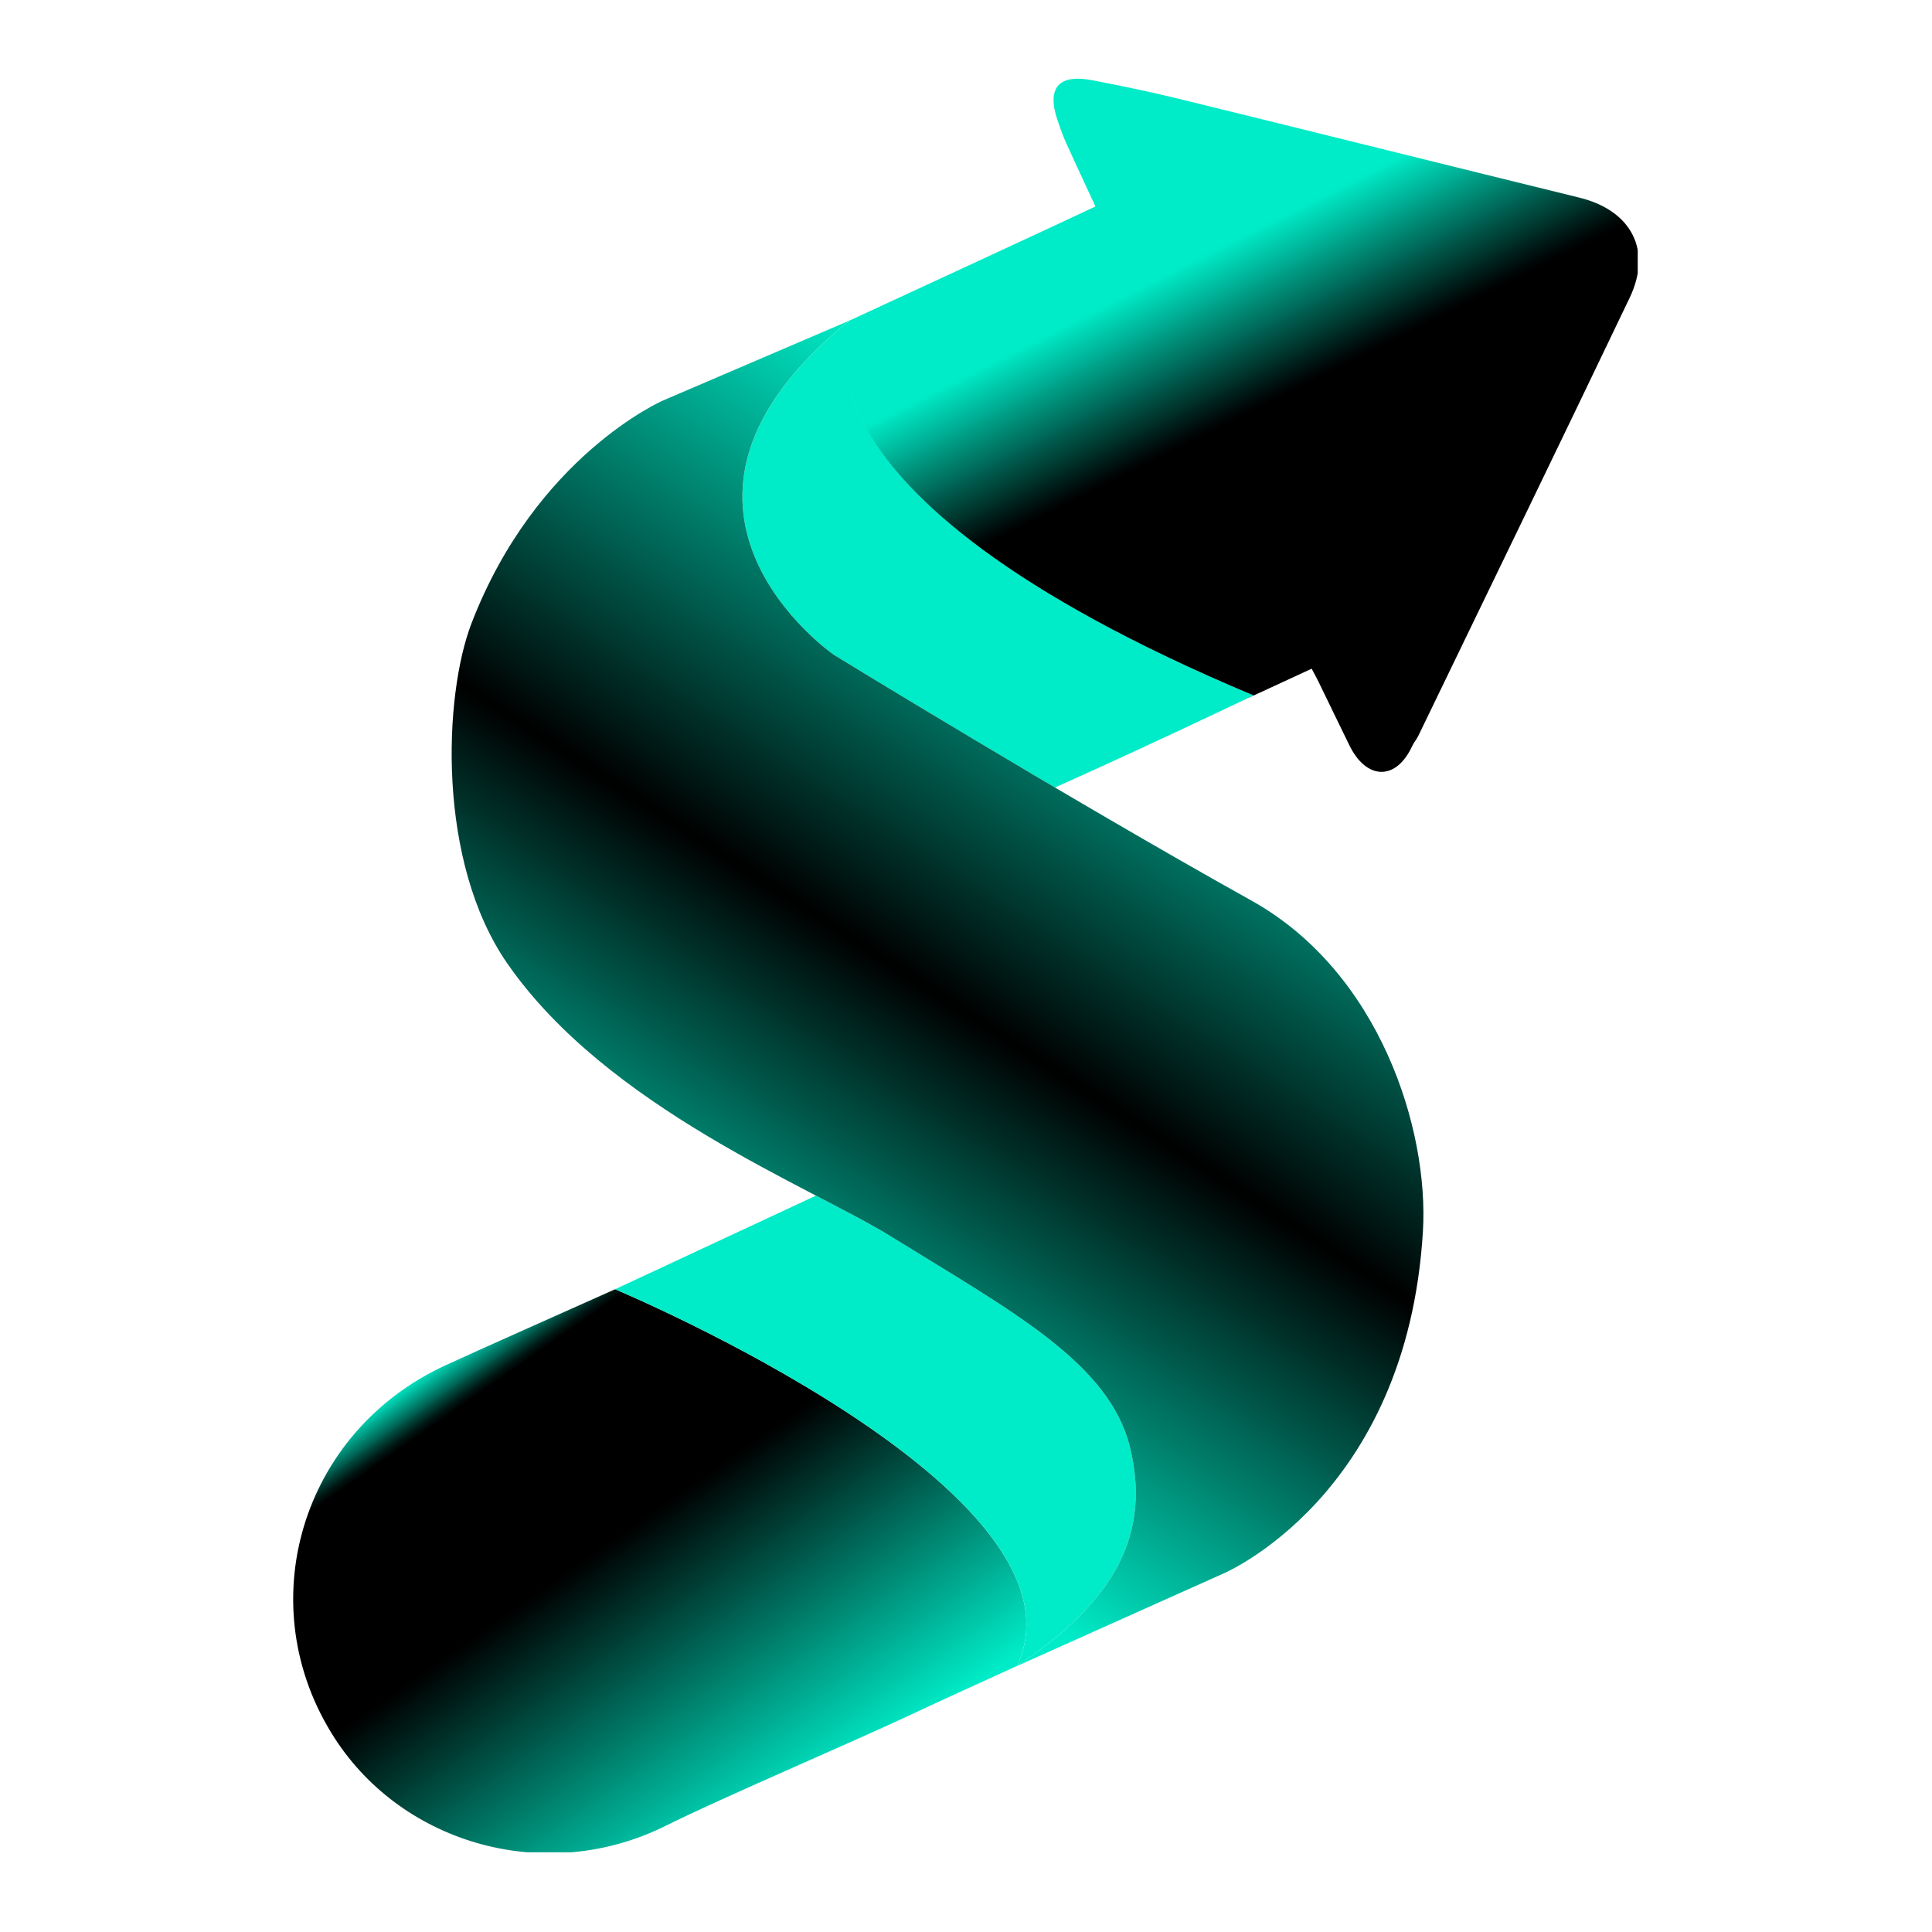
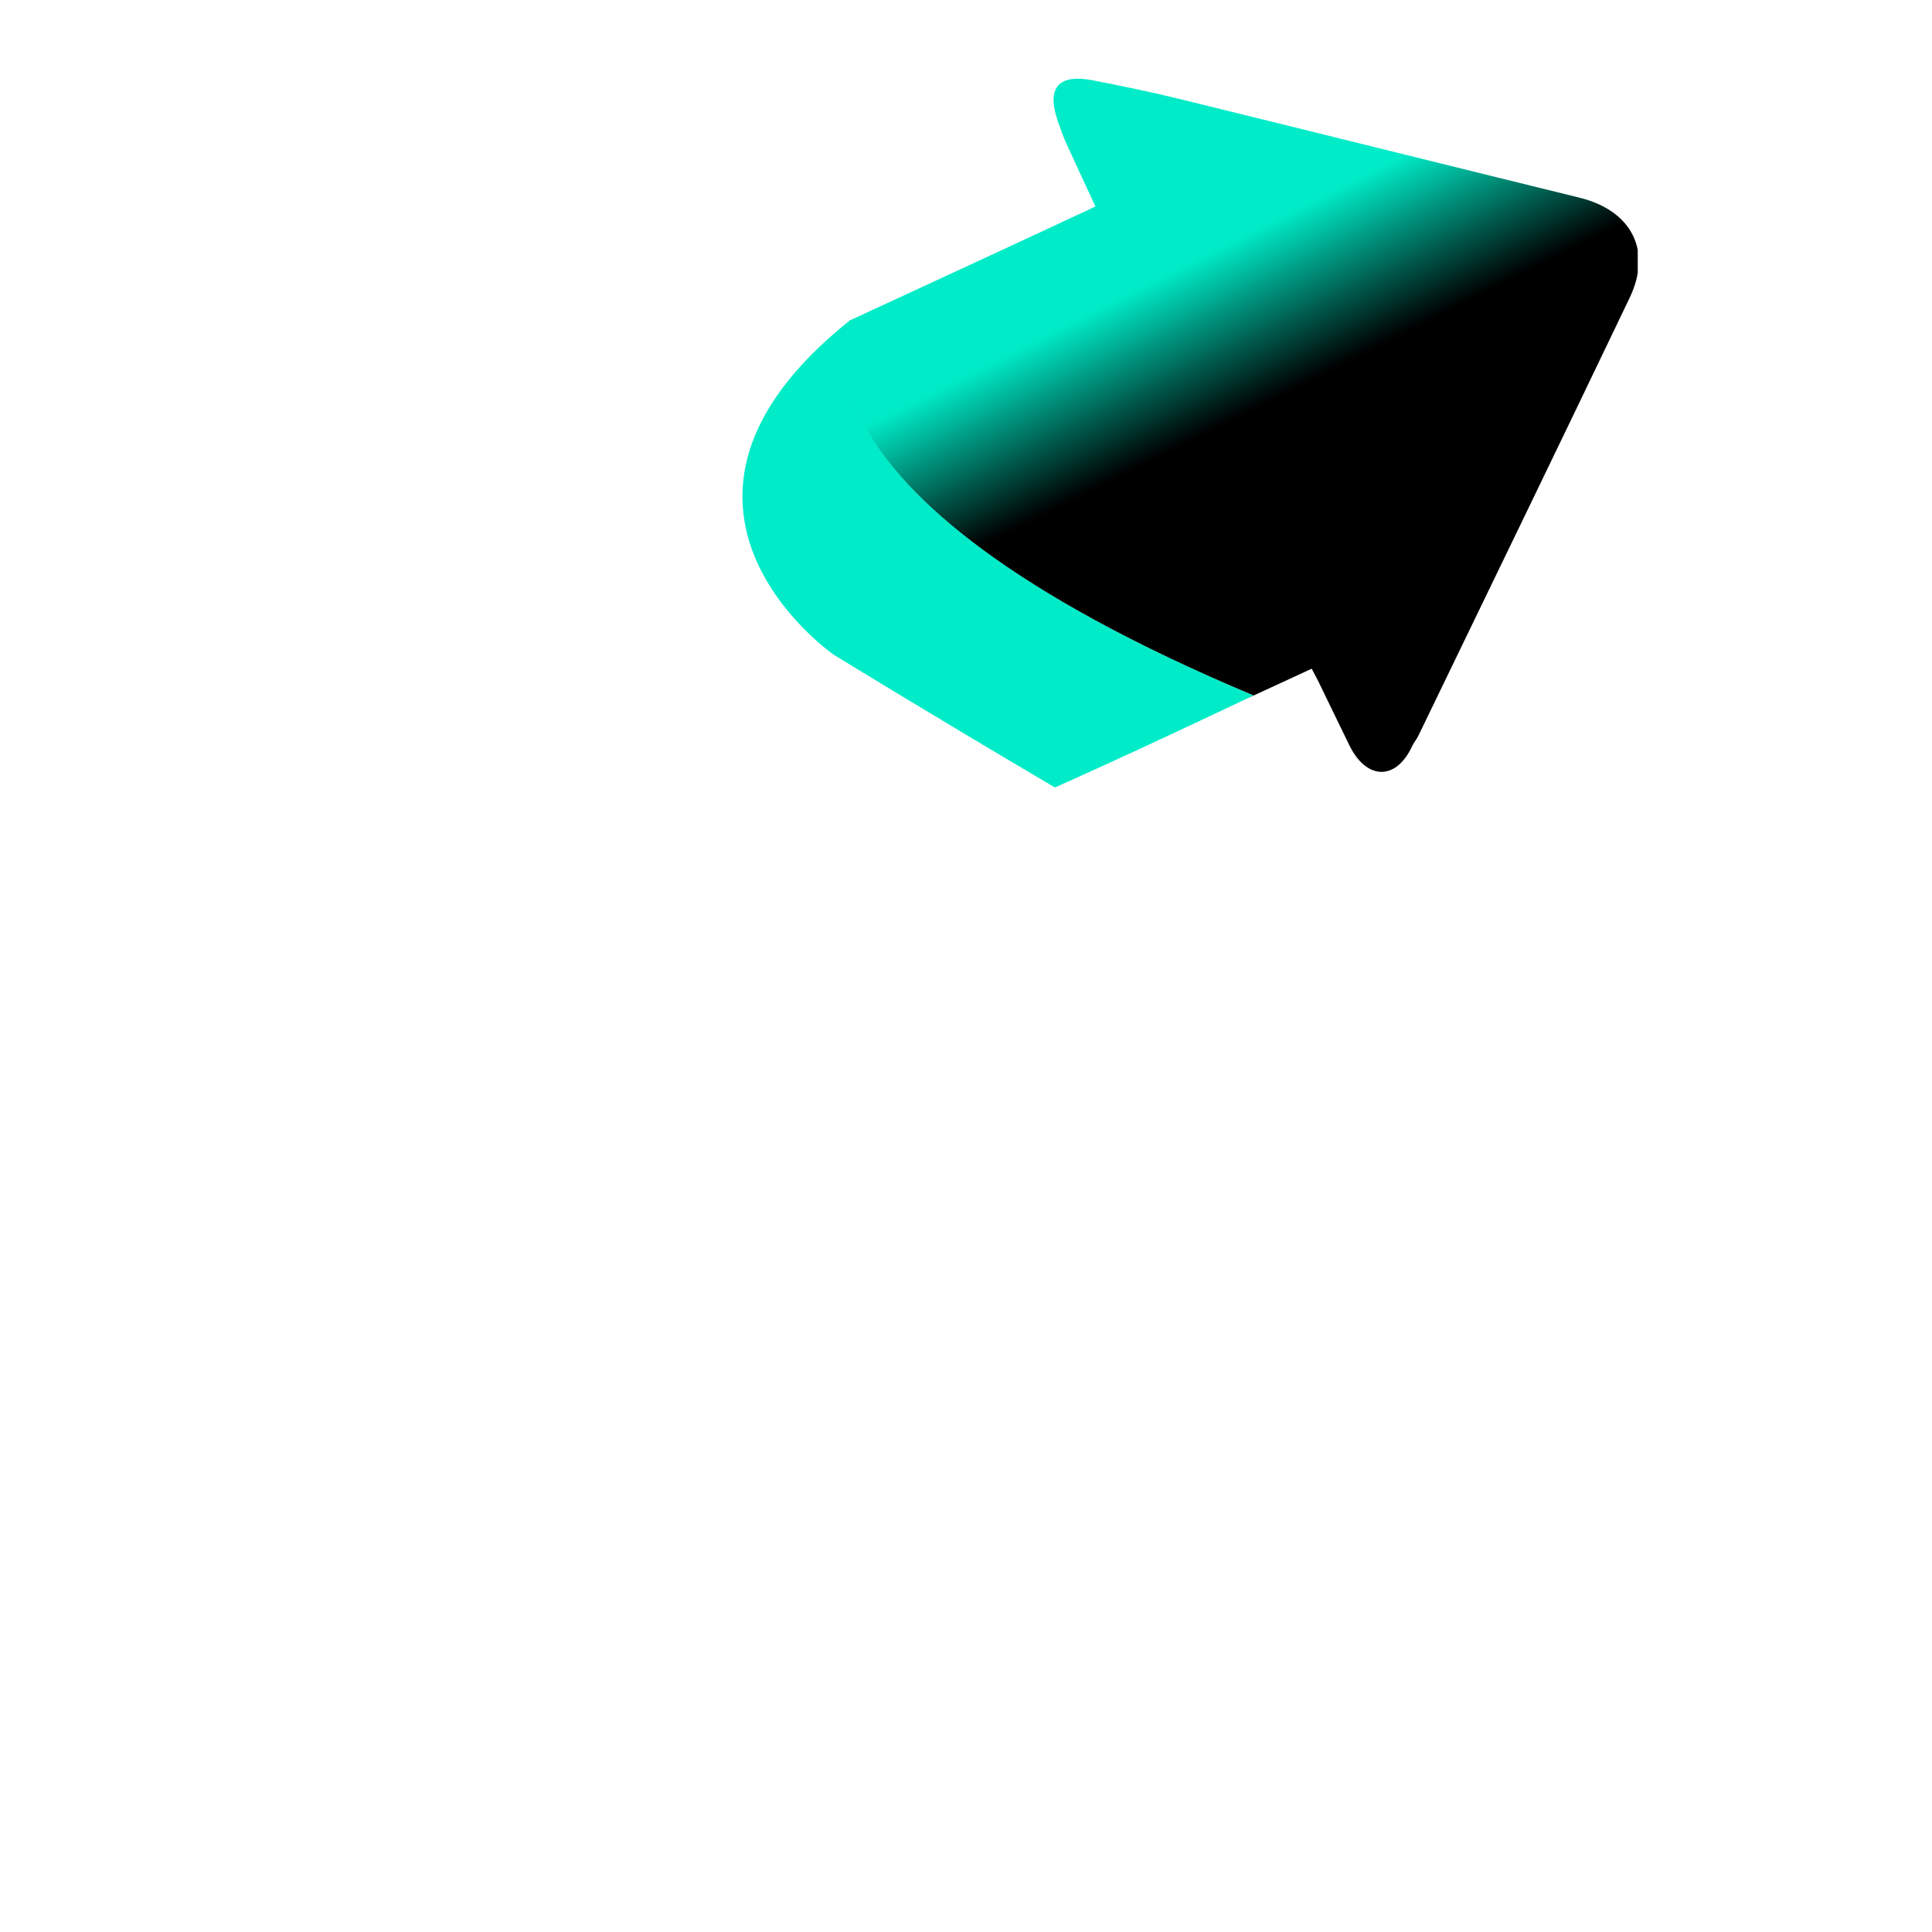
<svg xmlns="http://www.w3.org/2000/svg" width="500" zoomAndPan="magnify" viewBox="0 0 375 375" height="500" preserveAspectRatio="xMidYMid meet" version="1.0">
  <defs>
    <clipPath id="0ec681c2a0">
      <path d="M 56.883 250 L 204 250 L 204 359.527 L 56.883 359.527 Z M 56.883 250 " clip-rule="nonzero" />
    </clipPath>
    <clipPath id="9ebd139578">
-       <path d="M 119.387 250.242 L 119.422 250.227 C 107.629 255.512 94.023 261.531 86.477 265.004 C 58.387 277.918 48.309 311.688 64.996 337.434 C 78.355 358.066 106.098 365.91 129.238 354.371 C 140.02 349 165.441 338.145 176.352 333.027 C 183.336 329.75 190.367 326.559 197.395 323.359 C 213.367 289.555 119.387 250.242 119.387 250.242 Z M 202.453 321.059 L 203.094 320.766 L 203.094 320.754 Z M 202.453 321.059 " clip-rule="nonzero" />
-     </clipPath>
+       </clipPath>
    <linearGradient x1="76.438" gradientTransform="matrix(0.214, 0, 0, 0.214, 56.91, 15.276)" y1="1042.173" x2="556.04" gradientUnits="userSpaceOnUse" y2="1727.134" id="80327c9df7">
      <stop stop-opacity="1" stop-color="rgb(0%, 92.549%, 78.429%)" offset="0" />
      <stop stop-opacity="1" stop-color="rgb(0%, 92.549%, 78.429%)" offset="0.125" />
      <stop stop-opacity="1" stop-color="rgb(0%, 92.549%, 78.429%)" offset="0.156" />
      <stop stop-opacity="1" stop-color="rgb(0%, 86.462%, 73.271%)" offset="0.16" />
      <stop stop-opacity="1" stop-color="rgb(0%, 80.377%, 68.114%)" offset="0.164" />
      <stop stop-opacity="1" stop-color="rgb(0%, 73.233%, 62.061%)" offset="0.168" />
      <stop stop-opacity="1" stop-color="rgb(0%, 66.09%, 56.007%)" offset="0.172" />
      <stop stop-opacity="1" stop-color="rgb(0%, 58.948%, 49.954%)" offset="0.176" />
      <stop stop-opacity="1" stop-color="rgb(0%, 51.805%, 43.901%)" offset="0.18" />
      <stop stop-opacity="1" stop-color="rgb(0%, 44.661%, 37.848%)" offset="0.184" />
      <stop stop-opacity="1" stop-color="rgb(0%, 37.518%, 31.795%)" offset="0.188" />
      <stop stop-opacity="1" stop-color="rgb(0%, 30.376%, 25.742%)" offset="0.191" />
      <stop stop-opacity="1" stop-color="rgb(0%, 23.233%, 19.688%)" offset="0.195" />
      <stop stop-opacity="1" stop-color="rgb(0%, 16.089%, 13.634%)" offset="0.199" />
      <stop stop-opacity="1" stop-color="rgb(0%, 8.946%, 7.581%)" offset="0.203" />
      <stop stop-opacity="1" stop-color="rgb(0%, 4.472%, 3.79%)" offset="0.207" />
      <stop stop-opacity="1" stop-color="rgb(0%, 0%, 0%)" offset="0.211" />
      <stop stop-opacity="1" stop-color="rgb(0%, 0%, 0%)" offset="0.219" />
      <stop stop-opacity="1" stop-color="rgb(0%, 0%, 0%)" offset="0.25" />
      <stop stop-opacity="1" stop-color="rgb(0%, 0%, 0%)" offset="0.375" />
      <stop stop-opacity="1" stop-color="rgb(0%, 0%, 0%)" offset="0.406" />
      <stop stop-opacity="1" stop-color="rgb(0%, 0%, 0%)" offset="0.422" />
      <stop stop-opacity="1" stop-color="rgb(0%, 0.858%, 0.726%)" offset="0.426" />
      <stop stop-opacity="1" stop-color="rgb(0%, 1.715%, 1.454%)" offset="0.43" />
      <stop stop-opacity="1" stop-color="rgb(0%, 2.736%, 2.318%)" offset="0.434" />
      <stop stop-opacity="1" stop-color="rgb(0%, 3.757%, 3.183%)" offset="0.438" />
      <stop stop-opacity="1" stop-color="rgb(0%, 4.776%, 4.047%)" offset="0.441" />
      <stop stop-opacity="1" stop-color="rgb(0%, 5.797%, 4.912%)" offset="0.445" />
      <stop stop-opacity="1" stop-color="rgb(0%, 6.818%, 5.777%)" offset="0.449" />
      <stop stop-opacity="1" stop-color="rgb(0%, 7.838%, 6.642%)" offset="0.453" />
      <stop stop-opacity="1" stop-color="rgb(0%, 8.858%, 7.506%)" offset="0.457" />
      <stop stop-opacity="1" stop-color="rgb(0%, 9.879%, 8.371%)" offset="0.461" />
      <stop stop-opacity="1" stop-color="rgb(0%, 10.899%, 9.236%)" offset="0.465" />
      <stop stop-opacity="1" stop-color="rgb(0%, 11.92%, 10.101%)" offset="0.469" />
      <stop stop-opacity="1" stop-color="rgb(0%, 12.939%, 10.965%)" offset="0.473" />
      <stop stop-opacity="1" stop-color="rgb(0%, 13.96%, 11.83%)" offset="0.477" />
      <stop stop-opacity="1" stop-color="rgb(0%, 14.981%, 12.695%)" offset="0.48" />
      <stop stop-opacity="1" stop-color="rgb(0%, 16.002%, 13.56%)" offset="0.484" />
      <stop stop-opacity="1" stop-color="rgb(0%, 17.021%, 14.424%)" offset="0.488" />
      <stop stop-opacity="1" stop-color="rgb(0%, 18.042%, 15.289%)" offset="0.492" />
      <stop stop-opacity="1" stop-color="rgb(0%, 19.063%, 16.154%)" offset="0.496" />
      <stop stop-opacity="1" stop-color="rgb(0%, 20.084%, 17.02%)" offset="0.5" />
      <stop stop-opacity="1" stop-color="rgb(0%, 21.103%, 17.883%)" offset="0.504" />
      <stop stop-opacity="1" stop-color="rgb(0%, 22.124%, 18.748%)" offset="0.508" />
      <stop stop-opacity="1" stop-color="rgb(0%, 23.145%, 19.612%)" offset="0.512" />
      <stop stop-opacity="1" stop-color="rgb(0%, 24.165%, 20.477%)" offset="0.516" />
      <stop stop-opacity="1" stop-color="rgb(0%, 25.185%, 21.342%)" offset="0.52" />
      <stop stop-opacity="1" stop-color="rgb(0%, 26.205%, 22.208%)" offset="0.523" />
      <stop stop-opacity="1" stop-color="rgb(0%, 27.226%, 23.071%)" offset="0.527" />
      <stop stop-opacity="1" stop-color="rgb(0%, 28.247%, 23.936%)" offset="0.531" />
      <stop stop-opacity="1" stop-color="rgb(0%, 29.266%, 24.802%)" offset="0.535" />
      <stop stop-opacity="1" stop-color="rgb(0%, 30.287%, 25.667%)" offset="0.539" />
      <stop stop-opacity="1" stop-color="rgb(0%, 31.308%, 26.53%)" offset="0.543" />
      <stop stop-opacity="1" stop-color="rgb(0%, 32.329%, 27.396%)" offset="0.547" />
      <stop stop-opacity="1" stop-color="rgb(0%, 33.348%, 28.261%)" offset="0.551" />
      <stop stop-opacity="1" stop-color="rgb(0%, 34.369%, 29.126%)" offset="0.555" />
      <stop stop-opacity="1" stop-color="rgb(0%, 35.39%, 29.99%)" offset="0.559" />
      <stop stop-opacity="1" stop-color="rgb(0%, 36.411%, 30.855%)" offset="0.562" />
      <stop stop-opacity="1" stop-color="rgb(0%, 37.43%, 31.72%)" offset="0.566" />
      <stop stop-opacity="1" stop-color="rgb(0%, 38.451%, 32.585%)" offset="0.57" />
      <stop stop-opacity="1" stop-color="rgb(0%, 39.471%, 33.449%)" offset="0.574" />
      <stop stop-opacity="1" stop-color="rgb(0%, 40.492%, 34.314%)" offset="0.578" />
      <stop stop-opacity="1" stop-color="rgb(0%, 41.512%, 35.178%)" offset="0.582" />
      <stop stop-opacity="1" stop-color="rgb(0%, 42.532%, 36.043%)" offset="0.586" />
      <stop stop-opacity="1" stop-color="rgb(0%, 43.553%, 36.908%)" offset="0.59" />
      <stop stop-opacity="1" stop-color="rgb(0%, 44.574%, 37.773%)" offset="0.594" />
      <stop stop-opacity="1" stop-color="rgb(0%, 45.593%, 38.637%)" offset="0.598" />
      <stop stop-opacity="1" stop-color="rgb(0%, 46.614%, 39.502%)" offset="0.602" />
      <stop stop-opacity="1" stop-color="rgb(0%, 47.635%, 40.367%)" offset="0.605" />
      <stop stop-opacity="1" stop-color="rgb(0%, 48.656%, 41.232%)" offset="0.609" />
      <stop stop-opacity="1" stop-color="rgb(0%, 49.675%, 42.096%)" offset="0.613" />
      <stop stop-opacity="1" stop-color="rgb(0%, 50.696%, 42.961%)" offset="0.617" />
      <stop stop-opacity="1" stop-color="rgb(0%, 51.717%, 43.826%)" offset="0.621" />
      <stop stop-opacity="1" stop-color="rgb(0%, 52.737%, 44.691%)" offset="0.625" />
      <stop stop-opacity="1" stop-color="rgb(0%, 53.757%, 45.555%)" offset="0.629" />
      <stop stop-opacity="1" stop-color="rgb(0%, 54.778%, 46.42%)" offset="0.633" />
      <stop stop-opacity="1" stop-color="rgb(0%, 55.798%, 47.285%)" offset="0.637" />
      <stop stop-opacity="1" stop-color="rgb(0%, 56.819%, 48.151%)" offset="0.641" />
      <stop stop-opacity="1" stop-color="rgb(0%, 57.838%, 49.014%)" offset="0.645" />
      <stop stop-opacity="1" stop-color="rgb(0%, 58.859%, 49.879%)" offset="0.648" />
      <stop stop-opacity="1" stop-color="rgb(0%, 59.88%, 50.743%)" offset="0.652" />
      <stop stop-opacity="1" stop-color="rgb(0%, 60.901%, 51.608%)" offset="0.656" />
      <stop stop-opacity="1" stop-color="rgb(0%, 61.92%, 52.473%)" offset="0.66" />
      <stop stop-opacity="1" stop-color="rgb(0%, 62.941%, 53.339%)" offset="0.664" />
      <stop stop-opacity="1" stop-color="rgb(0%, 63.962%, 54.202%)" offset="0.668" />
      <stop stop-opacity="1" stop-color="rgb(0%, 64.983%, 55.067%)" offset="0.672" />
      <stop stop-opacity="1" stop-color="rgb(0%, 66.002%, 55.933%)" offset="0.676" />
      <stop stop-opacity="1" stop-color="rgb(0%, 67.023%, 56.798%)" offset="0.68" />
      <stop stop-opacity="1" stop-color="rgb(0%, 68.044%, 57.661%)" offset="0.684" />
      <stop stop-opacity="1" stop-color="rgb(0%, 69.064%, 58.527%)" offset="0.688" />
      <stop stop-opacity="1" stop-color="rgb(0%, 70.084%, 59.392%)" offset="0.691" />
      <stop stop-opacity="1" stop-color="rgb(0%, 71.104%, 60.257%)" offset="0.695" />
      <stop stop-opacity="1" stop-color="rgb(0%, 72.125%, 61.121%)" offset="0.699" />
      <stop stop-opacity="1" stop-color="rgb(0%, 73.146%, 61.986%)" offset="0.703" />
      <stop stop-opacity="1" stop-color="rgb(0%, 74.165%, 62.851%)" offset="0.707" />
      <stop stop-opacity="1" stop-color="rgb(0%, 75.186%, 63.716%)" offset="0.711" />
      <stop stop-opacity="1" stop-color="rgb(0%, 76.207%, 64.58%)" offset="0.715" />
      <stop stop-opacity="1" stop-color="rgb(0%, 77.228%, 65.445%)" offset="0.719" />
      <stop stop-opacity="1" stop-color="rgb(0%, 78.247%, 66.309%)" offset="0.723" />
      <stop stop-opacity="1" stop-color="rgb(0%, 79.268%, 67.174%)" offset="0.727" />
      <stop stop-opacity="1" stop-color="rgb(0%, 80.289%, 68.039%)" offset="0.73" />
      <stop stop-opacity="1" stop-color="rgb(0%, 81.31%, 68.904%)" offset="0.734" />
      <stop stop-opacity="1" stop-color="rgb(0%, 82.329%, 69.768%)" offset="0.738" />
      <stop stop-opacity="1" stop-color="rgb(0%, 83.35%, 70.633%)" offset="0.742" />
      <stop stop-opacity="1" stop-color="rgb(0%, 84.37%, 71.498%)" offset="0.746" />
      <stop stop-opacity="1" stop-color="rgb(0%, 85.391%, 72.363%)" offset="0.75" />
      <stop stop-opacity="1" stop-color="rgb(0%, 86.411%, 73.227%)" offset="0.754" />
      <stop stop-opacity="1" stop-color="rgb(0%, 87.431%, 74.092%)" offset="0.758" />
      <stop stop-opacity="1" stop-color="rgb(0%, 88.452%, 74.957%)" offset="0.762" />
      <stop stop-opacity="1" stop-color="rgb(0%, 89.473%, 75.822%)" offset="0.766" />
      <stop stop-opacity="1" stop-color="rgb(0%, 90.492%, 76.686%)" offset="0.77" />
      <stop stop-opacity="1" stop-color="rgb(0%, 91.513%, 77.551%)" offset="0.773" />
      <stop stop-opacity="1" stop-color="rgb(0%, 92.03%, 77.989%)" offset="0.777" />
      <stop stop-opacity="1" stop-color="rgb(0%, 92.549%, 78.429%)" offset="0.781" />
      <stop stop-opacity="1" stop-color="rgb(0%, 92.549%, 78.429%)" offset="0.812" />
      <stop stop-opacity="1" stop-color="rgb(0%, 92.549%, 78.429%)" offset="0.875" />
      <stop stop-opacity="1" stop-color="rgb(0%, 92.549%, 78.429%)" offset="1" />
    </linearGradient>
    <clipPath id="5b46629d13">
      <path d="M 119 232 L 221 232 L 221 324 L 119 324 Z M 119 232 " clip-rule="nonzero" />
    </clipPath>
    <clipPath id="978d0e519c">
      <path d="M 219.359 281.031 C 215.383 264.531 196.367 254.508 172.879 239.965 C 169.199 237.688 164.164 235.082 158.375 232.07 L 119.387 250.242 C 119.387 250.242 213.391 289.562 197.391 323.375 C 213.465 312.57 223.992 300.266 219.359 281.031 Z M 219.359 281.031 " clip-rule="nonzero" />
    </clipPath>
    <clipPath id="bea3f82cd0">
      <path d="M 144 62 L 244 62 L 244 153 L 144 153 Z M 144 62 " clip-rule="nonzero" />
    </clipPath>
    <clipPath id="c67d26dea2">
      <path d="M 164.547 62.367 L 164.945 62.199 C 119.949 98.129 161.824 127.082 161.824 127.082 C 161.824 127.082 181.227 138.992 204.754 152.848 C 207.652 151.562 219.621 146.242 243.316 134.984 C 147.957 95.008 165.055 62.141 165.055 62.141 Z M 164.547 62.367 " clip-rule="nonzero" />
    </clipPath>
    <clipPath id="11947e979a">
-       <path d="M 87 62 L 277 62 L 277 324 L 87 324 Z M 87 62 " clip-rule="nonzero" />
-     </clipPath>
+       </clipPath>
    <clipPath id="a2d91a9444">
-       <path d="M 164.934 62.199 L 128.668 77.75 C 128.668 77.75 104.012 88.469 91.504 121.027 C 86.105 135.082 84.785 167.242 98.445 186.977 C 117.902 215.066 157.375 230.363 172.879 239.965 C 196.367 254.508 215.379 264.531 219.359 281.031 C 223.992 300.266 213.465 312.57 197.391 323.375 C 219.688 313.367 237.281 305.504 237.281 305.504 C 237.281 305.504 273.09 290.648 276.188 238.996 C 277.371 219.348 267.895 188.734 242.926 174.816 C 206.863 154.711 161.824 127.082 161.824 127.082 C 161.824 127.082 119.949 98.129 164.934 62.199 Z M 164.934 62.199 " clip-rule="nonzero" />
+       <path d="M 164.934 62.199 L 128.668 77.75 C 128.668 77.75 104.012 88.469 91.504 121.027 C 117.902 215.066 157.375 230.363 172.879 239.965 C 196.367 254.508 215.379 264.531 219.359 281.031 C 223.992 300.266 213.465 312.57 197.391 323.375 C 219.688 313.367 237.281 305.504 237.281 305.504 C 237.281 305.504 273.09 290.648 276.188 238.996 C 277.371 219.348 267.895 188.734 242.926 174.816 C 206.863 154.711 161.824 127.082 161.824 127.082 C 161.824 127.082 119.949 98.129 164.934 62.199 Z M 164.934 62.199 " clip-rule="nonzero" />
    </clipPath>
    <linearGradient x1="38.492" gradientTransform="matrix(0.212, 0.03, -0.03, 0.212, 127.548, -21.136)" y1="1703.323" x2="738.343" gradientUnits="userSpaceOnUse" y2="202.467" id="705f32e58a">
      <stop stop-opacity="1" stop-color="rgb(0%, 92.549%, 78.429%)" offset="0" />
      <stop stop-opacity="1" stop-color="rgb(0%, 92.549%, 78.429%)" offset="0.125" />
      <stop stop-opacity="1" stop-color="rgb(0%, 92.549%, 78.429%)" offset="0.188" />
      <stop stop-opacity="1" stop-color="rgb(0%, 92.549%, 78.429%)" offset="0.219" />
      <stop stop-opacity="1" stop-color="rgb(0%, 92.549%, 78.429%)" offset="0.234" />
      <stop stop-opacity="1" stop-color="rgb(0%, 92.549%, 78.429%)" offset="0.242" />
      <stop stop-opacity="1" stop-color="rgb(0%, 91.46%, 77.505%)" offset="0.246" />
      <stop stop-opacity="1" stop-color="rgb(0%, 90.37%, 76.582%)" offset="0.25" />
      <stop stop-opacity="1" stop-color="rgb(0%, 88.956%, 75.383%)" offset="0.254" />
      <stop stop-opacity="1" stop-color="rgb(0%, 87.541%, 74.185%)" offset="0.258" />
      <stop stop-opacity="1" stop-color="rgb(0%, 86.127%, 72.987%)" offset="0.262" />
      <stop stop-opacity="1" stop-color="rgb(0%, 84.714%, 71.79%)" offset="0.266" />
      <stop stop-opacity="1" stop-color="rgb(0%, 83.299%, 70.59%)" offset="0.27" />
      <stop stop-opacity="1" stop-color="rgb(0%, 81.886%, 69.392%)" offset="0.273" />
      <stop stop-opacity="1" stop-color="rgb(0%, 80.472%, 68.193%)" offset="0.277" />
      <stop stop-opacity="1" stop-color="rgb(0%, 79.057%, 66.995%)" offset="0.281" />
      <stop stop-opacity="1" stop-color="rgb(0%, 77.643%, 65.797%)" offset="0.285" />
      <stop stop-opacity="1" stop-color="rgb(0%, 76.23%, 64.6%)" offset="0.289" />
      <stop stop-opacity="1" stop-color="rgb(0%, 74.815%, 63.4%)" offset="0.293" />
      <stop stop-opacity="1" stop-color="rgb(0%, 73.401%, 62.202%)" offset="0.297" />
      <stop stop-opacity="1" stop-color="rgb(0%, 71.986%, 61.005%)" offset="0.301" />
      <stop stop-opacity="1" stop-color="rgb(0%, 70.573%, 59.807%)" offset="0.305" />
      <stop stop-opacity="1" stop-color="rgb(0%, 69.159%, 58.607%)" offset="0.309" />
      <stop stop-opacity="1" stop-color="rgb(0%, 67.746%, 57.41%)" offset="0.312" />
      <stop stop-opacity="1" stop-color="rgb(0%, 66.331%, 56.21%)" offset="0.316" />
      <stop stop-opacity="1" stop-color="rgb(0%, 64.917%, 55.013%)" offset="0.32" />
      <stop stop-opacity="1" stop-color="rgb(0%, 63.503%, 53.815%)" offset="0.324" />
      <stop stop-opacity="1" stop-color="rgb(0%, 62.09%, 52.617%)" offset="0.328" />
      <stop stop-opacity="1" stop-color="rgb(0%, 60.675%, 51.418%)" offset="0.332" />
      <stop stop-opacity="1" stop-color="rgb(0%, 59.261%, 50.22%)" offset="0.336" />
      <stop stop-opacity="1" stop-color="rgb(0%, 57.846%, 49.02%)" offset="0.34" />
      <stop stop-opacity="1" stop-color="rgb(0%, 56.433%, 47.823%)" offset="0.344" />
      <stop stop-opacity="1" stop-color="rgb(0%, 55.019%, 46.625%)" offset="0.348" />
      <stop stop-opacity="1" stop-color="rgb(0%, 53.606%, 45.427%)" offset="0.352" />
      <stop stop-opacity="1" stop-color="rgb(0%, 52.191%, 44.228%)" offset="0.355" />
      <stop stop-opacity="1" stop-color="rgb(0%, 50.777%, 43.03%)" offset="0.359" />
      <stop stop-opacity="1" stop-color="rgb(0%, 49.362%, 41.83%)" offset="0.363" />
      <stop stop-opacity="1" stop-color="rgb(0%, 47.949%, 40.633%)" offset="0.367" />
      <stop stop-opacity="1" stop-color="rgb(0%, 46.535%, 39.435%)" offset="0.371" />
      <stop stop-opacity="1" stop-color="rgb(0%, 45.12%, 38.237%)" offset="0.375" />
      <stop stop-opacity="1" stop-color="rgb(0%, 43.706%, 37.038%)" offset="0.379" />
      <stop stop-opacity="1" stop-color="rgb(0%, 42.293%, 35.84%)" offset="0.383" />
      <stop stop-opacity="1" stop-color="rgb(0%, 40.878%, 34.641%)" offset="0.387" />
      <stop stop-opacity="1" stop-color="rgb(0%, 39.464%, 33.443%)" offset="0.391" />
      <stop stop-opacity="1" stop-color="rgb(0%, 38.049%, 32.245%)" offset="0.395" />
      <stop stop-opacity="1" stop-color="rgb(0%, 36.636%, 31.047%)" offset="0.398" />
      <stop stop-opacity="1" stop-color="rgb(0%, 35.222%, 29.848%)" offset="0.402" />
      <stop stop-opacity="1" stop-color="rgb(0%, 33.809%, 28.65%)" offset="0.406" />
      <stop stop-opacity="1" stop-color="rgb(0%, 32.394%, 27.452%)" offset="0.41" />
      <stop stop-opacity="1" stop-color="rgb(0%, 30.98%, 26.254%)" offset="0.414" />
      <stop stop-opacity="1" stop-color="rgb(0%, 29.565%, 25.055%)" offset="0.418" />
      <stop stop-opacity="1" stop-color="rgb(0%, 28.152%, 23.857%)" offset="0.422" />
      <stop stop-opacity="1" stop-color="rgb(0%, 26.738%, 22.658%)" offset="0.426" />
      <stop stop-opacity="1" stop-color="rgb(0%, 25.323%, 21.46%)" offset="0.43" />
      <stop stop-opacity="1" stop-color="rgb(0%, 23.909%, 20.262%)" offset="0.434" />
      <stop stop-opacity="1" stop-color="rgb(0%, 22.496%, 19.064%)" offset="0.438" />
      <stop stop-opacity="1" stop-color="rgb(0%, 21.082%, 17.865%)" offset="0.441" />
      <stop stop-opacity="1" stop-color="rgb(0%, 19.669%, 16.667%)" offset="0.445" />
      <stop stop-opacity="1" stop-color="rgb(0%, 18.254%, 15.468%)" offset="0.449" />
      <stop stop-opacity="1" stop-color="rgb(0%, 16.84%, 14.27%)" offset="0.453" />
      <stop stop-opacity="1" stop-color="rgb(0%, 15.425%, 13.072%)" offset="0.457" />
      <stop stop-opacity="1" stop-color="rgb(0%, 14.012%, 11.874%)" offset="0.461" />
      <stop stop-opacity="1" stop-color="rgb(0%, 12.598%, 10.675%)" offset="0.465" />
      <stop stop-opacity="1" stop-color="rgb(0%, 11.183%, 9.477%)" offset="0.469" />
      <stop stop-opacity="1" stop-color="rgb(0%, 9.769%, 8.278%)" offset="0.473" />
      <stop stop-opacity="1" stop-color="rgb(0%, 8.356%, 7.08%)" offset="0.477" />
      <stop stop-opacity="1" stop-color="rgb(0%, 6.941%, 5.882%)" offset="0.48" />
      <stop stop-opacity="1" stop-color="rgb(0%, 5.528%, 4.684%)" offset="0.484" />
      <stop stop-opacity="1" stop-color="rgb(0%, 4.114%, 3.485%)" offset="0.488" />
      <stop stop-opacity="1" stop-color="rgb(0%, 2.699%, 2.287%)" offset="0.492" />
      <stop stop-opacity="1" stop-color="rgb(0%, 1.407%, 1.192%)" offset="0.496" />
      <stop stop-opacity="1" stop-color="rgb(0%, 0.114%, 0.096%)" offset="0.5" />
      <stop stop-opacity="1" stop-color="rgb(0%, 1.387%, 1.175%)" offset="0.504" />
      <stop stop-opacity="1" stop-color="rgb(0%, 2.66%, 2.254%)" offset="0.508" />
      <stop stop-opacity="1" stop-color="rgb(0%, 3.932%, 3.333%)" offset="0.512" />
      <stop stop-opacity="1" stop-color="rgb(0%, 5.205%, 4.411%)" offset="0.516" />
      <stop stop-opacity="1" stop-color="rgb(0%, 6.477%, 5.489%)" offset="0.52" />
      <stop stop-opacity="1" stop-color="rgb(0%, 7.75%, 6.567%)" offset="0.523" />
      <stop stop-opacity="1" stop-color="rgb(0%, 9.023%, 7.646%)" offset="0.527" />
      <stop stop-opacity="1" stop-color="rgb(0%, 10.295%, 8.725%)" offset="0.531" />
      <stop stop-opacity="1" stop-color="rgb(0%, 11.568%, 9.802%)" offset="0.535" />
      <stop stop-opacity="1" stop-color="rgb(0%, 12.84%, 10.881%)" offset="0.539" />
      <stop stop-opacity="1" stop-color="rgb(0%, 14.113%, 11.96%)" offset="0.543" />
      <stop stop-opacity="1" stop-color="rgb(0%, 15.385%, 13.039%)" offset="0.547" />
      <stop stop-opacity="1" stop-color="rgb(0%, 16.658%, 14.116%)" offset="0.551" />
      <stop stop-opacity="1" stop-color="rgb(0%, 17.931%, 15.195%)" offset="0.555" />
      <stop stop-opacity="1" stop-color="rgb(0%, 19.203%, 16.273%)" offset="0.559" />
      <stop stop-opacity="1" stop-color="rgb(0%, 20.476%, 17.352%)" offset="0.562" />
      <stop stop-opacity="1" stop-color="rgb(0%, 21.748%, 18.431%)" offset="0.566" />
      <stop stop-opacity="1" stop-color="rgb(0%, 23.022%, 19.51%)" offset="0.57" />
      <stop stop-opacity="1" stop-color="rgb(0%, 24.295%, 20.587%)" offset="0.574" />
      <stop stop-opacity="1" stop-color="rgb(0%, 25.568%, 21.666%)" offset="0.578" />
      <stop stop-opacity="1" stop-color="rgb(0%, 26.84%, 22.745%)" offset="0.582" />
      <stop stop-opacity="1" stop-color="rgb(0%, 28.113%, 23.824%)" offset="0.586" />
      <stop stop-opacity="1" stop-color="rgb(0%, 29.385%, 24.901%)" offset="0.59" />
      <stop stop-opacity="1" stop-color="rgb(0%, 30.658%, 25.98%)" offset="0.594" />
      <stop stop-opacity="1" stop-color="rgb(0%, 31.931%, 27.058%)" offset="0.598" />
      <stop stop-opacity="1" stop-color="rgb(0%, 33.203%, 28.137%)" offset="0.602" />
      <stop stop-opacity="1" stop-color="rgb(0%, 34.476%, 29.214%)" offset="0.605" />
      <stop stop-opacity="1" stop-color="rgb(0%, 35.748%, 30.293%)" offset="0.609" />
      <stop stop-opacity="1" stop-color="rgb(0%, 37.021%, 31.372%)" offset="0.613" />
      <stop stop-opacity="1" stop-color="rgb(0%, 38.293%, 32.451%)" offset="0.617" />
      <stop stop-opacity="1" stop-color="rgb(0%, 39.566%, 33.53%)" offset="0.621" />
      <stop stop-opacity="1" stop-color="rgb(0%, 40.839%, 34.608%)" offset="0.625" />
      <stop stop-opacity="1" stop-color="rgb(0%, 42.111%, 35.686%)" offset="0.629" />
      <stop stop-opacity="1" stop-color="rgb(0%, 43.384%, 36.765%)" offset="0.633" />
      <stop stop-opacity="1" stop-color="rgb(0%, 44.656%, 37.843%)" offset="0.637" />
      <stop stop-opacity="1" stop-color="rgb(0%, 45.929%, 38.922%)" offset="0.641" />
      <stop stop-opacity="1" stop-color="rgb(0%, 47.202%, 39.999%)" offset="0.645" />
      <stop stop-opacity="1" stop-color="rgb(0%, 48.474%, 41.078%)" offset="0.648" />
      <stop stop-opacity="1" stop-color="rgb(0%, 49.747%, 42.157%)" offset="0.652" />
      <stop stop-opacity="1" stop-color="rgb(0%, 51.019%, 43.236%)" offset="0.656" />
      <stop stop-opacity="1" stop-color="rgb(0%, 52.292%, 44.315%)" offset="0.66" />
      <stop stop-opacity="1" stop-color="rgb(0%, 53.564%, 45.393%)" offset="0.664" />
      <stop stop-opacity="1" stop-color="rgb(0%, 54.837%, 46.471%)" offset="0.668" />
      <stop stop-opacity="1" stop-color="rgb(0%, 56.11%, 47.549%)" offset="0.672" />
      <stop stop-opacity="1" stop-color="rgb(0%, 57.382%, 48.628%)" offset="0.676" />
      <stop stop-opacity="1" stop-color="rgb(0%, 58.655%, 49.707%)" offset="0.68" />
      <stop stop-opacity="1" stop-color="rgb(0%, 59.927%, 50.784%)" offset="0.684" />
      <stop stop-opacity="1" stop-color="rgb(0%, 61.201%, 51.863%)" offset="0.688" />
      <stop stop-opacity="1" stop-color="rgb(0%, 62.474%, 52.942%)" offset="0.691" />
      <stop stop-opacity="1" stop-color="rgb(0%, 63.747%, 54.021%)" offset="0.695" />
      <stop stop-opacity="1" stop-color="rgb(0%, 65.019%, 55.098%)" offset="0.699" />
      <stop stop-opacity="1" stop-color="rgb(0%, 66.292%, 56.177%)" offset="0.703" />
      <stop stop-opacity="1" stop-color="rgb(0%, 67.564%, 57.256%)" offset="0.707" />
      <stop stop-opacity="1" stop-color="rgb(0%, 68.837%, 58.334%)" offset="0.711" />
      <stop stop-opacity="1" stop-color="rgb(0%, 70.11%, 59.413%)" offset="0.715" />
      <stop stop-opacity="1" stop-color="rgb(0%, 71.382%, 60.492%)" offset="0.719" />
      <stop stop-opacity="1" stop-color="rgb(0%, 72.655%, 61.569%)" offset="0.723" />
      <stop stop-opacity="1" stop-color="rgb(0%, 73.927%, 62.648%)" offset="0.727" />
      <stop stop-opacity="1" stop-color="rgb(0%, 75.2%, 63.727%)" offset="0.73" />
      <stop stop-opacity="1" stop-color="rgb(0%, 76.472%, 64.806%)" offset="0.734" />
      <stop stop-opacity="1" stop-color="rgb(0%, 77.745%, 65.883%)" offset="0.738" />
      <stop stop-opacity="1" stop-color="rgb(0%, 79.018%, 66.962%)" offset="0.742" />
      <stop stop-opacity="1" stop-color="rgb(0%, 80.29%, 68.04%)" offset="0.746" />
      <stop stop-opacity="1" stop-color="rgb(0%, 81.563%, 69.119%)" offset="0.75" />
      <stop stop-opacity="1" stop-color="rgb(0%, 82.835%, 70.197%)" offset="0.754" />
      <stop stop-opacity="1" stop-color="rgb(0%, 84.108%, 71.275%)" offset="0.758" />
      <stop stop-opacity="1" stop-color="rgb(0%, 85.381%, 72.354%)" offset="0.762" />
      <stop stop-opacity="1" stop-color="rgb(0%, 86.653%, 73.433%)" offset="0.766" />
      <stop stop-opacity="1" stop-color="rgb(0%, 87.926%, 74.512%)" offset="0.77" />
      <stop stop-opacity="1" stop-color="rgb(0%, 89.198%, 75.591%)" offset="0.773" />
      <stop stop-opacity="1" stop-color="rgb(0%, 90.471%, 76.668%)" offset="0.777" />
      <stop stop-opacity="1" stop-color="rgb(0%, 91.743%, 77.747%)" offset="0.781" />
      <stop stop-opacity="1" stop-color="rgb(0%, 92.146%, 78.087%)" offset="0.785" />
      <stop stop-opacity="1" stop-color="rgb(0%, 92.549%, 78.429%)" offset="0.789" />
      <stop stop-opacity="1" stop-color="rgb(0%, 92.549%, 78.429%)" offset="0.797" />
      <stop stop-opacity="1" stop-color="rgb(0%, 92.549%, 78.429%)" offset="0.812" />
      <stop stop-opacity="1" stop-color="rgb(0%, 92.549%, 78.429%)" offset="0.875" />
      <stop stop-opacity="1" stop-color="rgb(0%, 92.549%, 78.429%)" offset="1" />
    </linearGradient>
    <clipPath id="af7d0d6fb3">
      <path d="M 163 15.277 L 317.883 15.277 L 317.883 150 L 163 150 Z M 163 15.277 " clip-rule="nonzero" />
    </clipPath>
    <clipPath id="b7b0f66d6a">
      <path d="M 306.562 38.363 C 280.641 32 254.742 25.539 228.816 19.18 C 223.293 17.82 217.688 16.684 212.109 15.59 C 205.398 14.277 203.105 17.09 205.301 23.461 C 205.801 24.91 206.316 26.391 206.957 27.801 C 208.758 31.785 210.617 35.734 212.629 40.078 C 204.742 43.793 175.492 57.336 164.934 62.199 C 164.934 62.199 147.957 95.004 243.316 134.984 L 241.336 135.922 C 246.105 133.727 250.688 131.613 254.594 129.793 C 255.211 130.973 255.59 131.641 255.926 132.332 C 257.891 136.418 259.898 140.492 261.867 144.566 C 265.156 151.391 270.93 151.656 274.098 144.824 C 274.426 144.117 274.957 143.52 275.293 142.824 C 288.984 114.496 302.738 86.191 316.312 57.809 C 320.73 48.574 316.645 40.84 306.562 38.363 Z M 306.562 38.363 " clip-rule="nonzero" />
    </clipPath>
    <linearGradient x1="684.481" gradientTransform="matrix(0.214, 0, 0, 0.214, 56.91, 15.276)" y1="-130.726" x2="1099.928" gradientUnits="userSpaceOnUse" y2="695.047" id="bbccd805b3">
      <stop stop-opacity="1" stop-color="rgb(0%, 92.549%, 78.429%)" offset="0" />
      <stop stop-opacity="1" stop-color="rgb(0%, 92.549%, 78.429%)" offset="0.25" />
      <stop stop-opacity="1" stop-color="rgb(0%, 92.549%, 78.429%)" offset="0.312" />
      <stop stop-opacity="1" stop-color="rgb(0%, 92.549%, 78.429%)" offset="0.344" />
      <stop stop-opacity="1" stop-color="rgb(0%, 92.065%, 78.02%)" offset="0.348" />
      <stop stop-opacity="1" stop-color="rgb(0%, 91.583%, 77.611%)" offset="0.352" />
      <stop stop-opacity="1" stop-color="rgb(0%, 89.267%, 75.647%)" offset="0.355" />
      <stop stop-opacity="1" stop-color="rgb(0%, 86.951%, 73.685%)" offset="0.359" />
      <stop stop-opacity="1" stop-color="rgb(0%, 84.634%, 71.722%)" offset="0.363" />
      <stop stop-opacity="1" stop-color="rgb(0%, 82.318%, 69.76%)" offset="0.367" />
      <stop stop-opacity="1" stop-color="rgb(0%, 80.002%, 67.796%)" offset="0.371" />
      <stop stop-opacity="1" stop-color="rgb(0%, 77.686%, 65.834%)" offset="0.375" />
      <stop stop-opacity="1" stop-color="rgb(0%, 75.369%, 63.87%)" offset="0.379" />
      <stop stop-opacity="1" stop-color="rgb(0%, 73.053%, 61.908%)" offset="0.383" />
      <stop stop-opacity="1" stop-color="rgb(0%, 70.737%, 59.944%)" offset="0.387" />
      <stop stop-opacity="1" stop-color="rgb(0%, 68.42%, 57.982%)" offset="0.391" />
      <stop stop-opacity="1" stop-color="rgb(0%, 66.104%, 56.018%)" offset="0.395" />
      <stop stop-opacity="1" stop-color="rgb(0%, 63.788%, 54.056%)" offset="0.398" />
      <stop stop-opacity="1" stop-color="rgb(0%, 61.472%, 52.092%)" offset="0.402" />
      <stop stop-opacity="1" stop-color="rgb(0%, 59.155%, 50.13%)" offset="0.406" />
      <stop stop-opacity="1" stop-color="rgb(0%, 56.839%, 48.167%)" offset="0.41" />
      <stop stop-opacity="1" stop-color="rgb(0%, 54.523%, 46.205%)" offset="0.414" />
      <stop stop-opacity="1" stop-color="rgb(0%, 52.206%, 44.241%)" offset="0.418" />
      <stop stop-opacity="1" stop-color="rgb(0%, 49.89%, 42.279%)" offset="0.422" />
      <stop stop-opacity="1" stop-color="rgb(0%, 47.574%, 40.315%)" offset="0.426" />
      <stop stop-opacity="1" stop-color="rgb(0%, 45.258%, 38.353%)" offset="0.43" />
      <stop stop-opacity="1" stop-color="rgb(0%, 42.941%, 36.389%)" offset="0.434" />
      <stop stop-opacity="1" stop-color="rgb(0%, 40.625%, 34.427%)" offset="0.438" />
      <stop stop-opacity="1" stop-color="rgb(0%, 38.309%, 32.463%)" offset="0.441" />
      <stop stop-opacity="1" stop-color="rgb(0%, 35.992%, 30.501%)" offset="0.445" />
      <stop stop-opacity="1" stop-color="rgb(0%, 33.676%, 28.537%)" offset="0.449" />
      <stop stop-opacity="1" stop-color="rgb(0%, 31.36%, 26.575%)" offset="0.453" />
      <stop stop-opacity="1" stop-color="rgb(0%, 29.044%, 24.612%)" offset="0.457" />
      <stop stop-opacity="1" stop-color="rgb(0%, 26.727%, 22.65%)" offset="0.461" />
      <stop stop-opacity="1" stop-color="rgb(0%, 24.411%, 20.686%)" offset="0.465" />
      <stop stop-opacity="1" stop-color="rgb(0%, 22.095%, 18.724%)" offset="0.469" />
      <stop stop-opacity="1" stop-color="rgb(0%, 19.778%, 16.76%)" offset="0.473" />
      <stop stop-opacity="1" stop-color="rgb(0%, 17.462%, 14.798%)" offset="0.477" />
      <stop stop-opacity="1" stop-color="rgb(0%, 15.146%, 12.834%)" offset="0.48" />
      <stop stop-opacity="1" stop-color="rgb(0%, 12.83%, 10.872%)" offset="0.484" />
      <stop stop-opacity="1" stop-color="rgb(0%, 10.513%, 8.908%)" offset="0.488" />
      <stop stop-opacity="1" stop-color="rgb(0%, 8.197%, 6.946%)" offset="0.492" />
      <stop stop-opacity="1" stop-color="rgb(0%, 5.881%, 4.982%)" offset="0.496" />
      <stop stop-opacity="1" stop-color="rgb(0%, 3.564%, 3.02%)" offset="0.5" />
      <stop stop-opacity="1" stop-color="rgb(0%, 1.782%, 1.509%)" offset="0.504" />
      <stop stop-opacity="1" stop-color="rgb(0%, 0%, 0%)" offset="0.508" />
      <stop stop-opacity="1" stop-color="rgb(0%, 0%, 0%)" offset="0.516" />
      <stop stop-opacity="1" stop-color="rgb(0%, 0%, 0%)" offset="0.531" />
      <stop stop-opacity="1" stop-color="rgb(0%, 0%, 0%)" offset="0.562" />
      <stop stop-opacity="1" stop-color="rgb(0%, 0%, 0%)" offset="0.615" />
      <stop stop-opacity="1" stop-color="rgb(0%, 0%, 0%)" offset="0.625" />
      <stop stop-opacity="1" stop-color="rgb(0%, 0%, 0%)" offset="0.75" />
      <stop stop-opacity="1" stop-color="rgb(0%, 0%, 0%)" offset="0.875" />
      <stop stop-opacity="1" stop-color="rgb(0%, 0%, 0%)" offset="0.891" />
      <stop stop-opacity="1" stop-color="rgb(0%, 0.305%, 0.258%)" offset="0.895" />
      <stop stop-opacity="1" stop-color="rgb(0%, 0.61%, 0.517%)" offset="0.898" />
      <stop stop-opacity="1" stop-color="rgb(0%, 1.678%, 1.422%)" offset="0.902" />
      <stop stop-opacity="1" stop-color="rgb(0%, 2.748%, 2.328%)" offset="0.906" />
      <stop stop-opacity="1" stop-color="rgb(0%, 3.816%, 3.235%)" offset="0.91" />
      <stop stop-opacity="1" stop-color="rgb(0%, 4.886%, 4.141%)" offset="0.914" />
      <stop stop-opacity="1" stop-color="rgb(0%, 5.954%, 5.046%)" offset="0.918" />
      <stop stop-opacity="1" stop-color="rgb(0%, 7.024%, 5.952%)" offset="0.922" />
      <stop stop-opacity="1" stop-color="rgb(0%, 8.093%, 6.857%)" offset="0.926" />
      <stop stop-opacity="1" stop-color="rgb(0%, 9.163%, 7.764%)" offset="0.93" />
      <stop stop-opacity="1" stop-color="rgb(0%, 10.231%, 8.67%)" offset="0.934" />
      <stop stop-opacity="1" stop-color="rgb(0%, 11.301%, 9.576%)" offset="0.938" />
      <stop stop-opacity="1" stop-color="rgb(0%, 12.369%, 10.481%)" offset="0.941" />
      <stop stop-opacity="1" stop-color="rgb(0%, 13.438%, 11.388%)" offset="0.945" />
      <stop stop-opacity="1" stop-color="rgb(0%, 14.507%, 12.294%)" offset="0.949" />
      <stop stop-opacity="1" stop-color="rgb(0%, 15.576%, 13.2%)" offset="0.953" />
      <stop stop-opacity="1" stop-color="rgb(0%, 16.646%, 14.105%)" offset="0.957" />
      <stop stop-opacity="1" stop-color="rgb(0%, 17.715%, 15.012%)" offset="0.961" />
      <stop stop-opacity="1" stop-color="rgb(0%, 18.784%, 15.918%)" offset="0.965" />
      <stop stop-opacity="1" stop-color="rgb(0%, 19.853%, 16.824%)" offset="0.969" />
      <stop stop-opacity="1" stop-color="rgb(0%, 20.921%, 17.729%)" offset="0.973" />
      <stop stop-opacity="1" stop-color="rgb(0%, 21.991%, 18.636%)" offset="0.977" />
      <stop stop-opacity="1" stop-color="rgb(0%, 23.059%, 19.542%)" offset="0.98" />
      <stop stop-opacity="1" stop-color="rgb(0%, 24.129%, 20.448%)" offset="0.984" />
      <stop stop-opacity="1" stop-color="rgb(0%, 25.198%, 21.353%)" offset="0.988" />
      <stop stop-opacity="1" stop-color="rgb(0%, 26.268%, 22.26%)" offset="0.992" />
      <stop stop-opacity="1" stop-color="rgb(0%, 27.336%, 23.166%)" offset="0.996" />
      <stop stop-opacity="1" stop-color="rgb(0%, 28.406%, 24.072%)" offset="1" />
    </linearGradient>
  </defs>
  <g clip-path="url(#0ec681c2a0)">
    <g clip-path="url(#9ebd139578)">
      <path fill="url(#80327c9df7)" d="M 56.883 250.227 L 56.883 359.527 L 213.367 359.527 L 213.367 250.227 Z M 56.883 250.227 " fill-rule="nonzero" />
    </g>
  </g>
  <g clip-path="url(#5b46629d13)">
    <g clip-path="url(#978d0e519c)">
-       <path fill="#00ecc8" d="M 119.387 232.07 L 119.387 323.375 L 223.992 323.375 L 223.992 232.07 Z M 119.387 232.07 " fill-opacity="1" fill-rule="nonzero" />
-     </g>
+       </g>
  </g>
  <g clip-path="url(#bea3f82cd0)">
    <g clip-path="url(#c67d26dea2)">
      <path fill="#00ecc8" d="M 119.949 62.141 L 119.949 152.848 L 243.316 152.848 L 243.316 62.141 Z M 119.949 62.141 " fill-opacity="1" fill-rule="nonzero" />
    </g>
  </g>
  <g clip-path="url(#11947e979a)">
    <g clip-path="url(#a2d91a9444)">
      <path fill="url(#705f32e58a)" d="M 88.609 35.332 L 48.352 318.188 L 273.547 350.238 L 313.805 67.383 Z M 88.609 35.332 " fill-rule="nonzero" />
    </g>
  </g>
  <g clip-path="url(#af7d0d6fb3)">
    <g clip-path="url(#b7b0f66d6a)">
      <path fill="url(#bbccd805b3)" d="M 147.957 15.277 L 147.957 151.656 L 317.883 151.656 L 317.883 15.277 Z M 147.957 15.277 " fill-rule="nonzero" />
    </g>
  </g>
</svg>